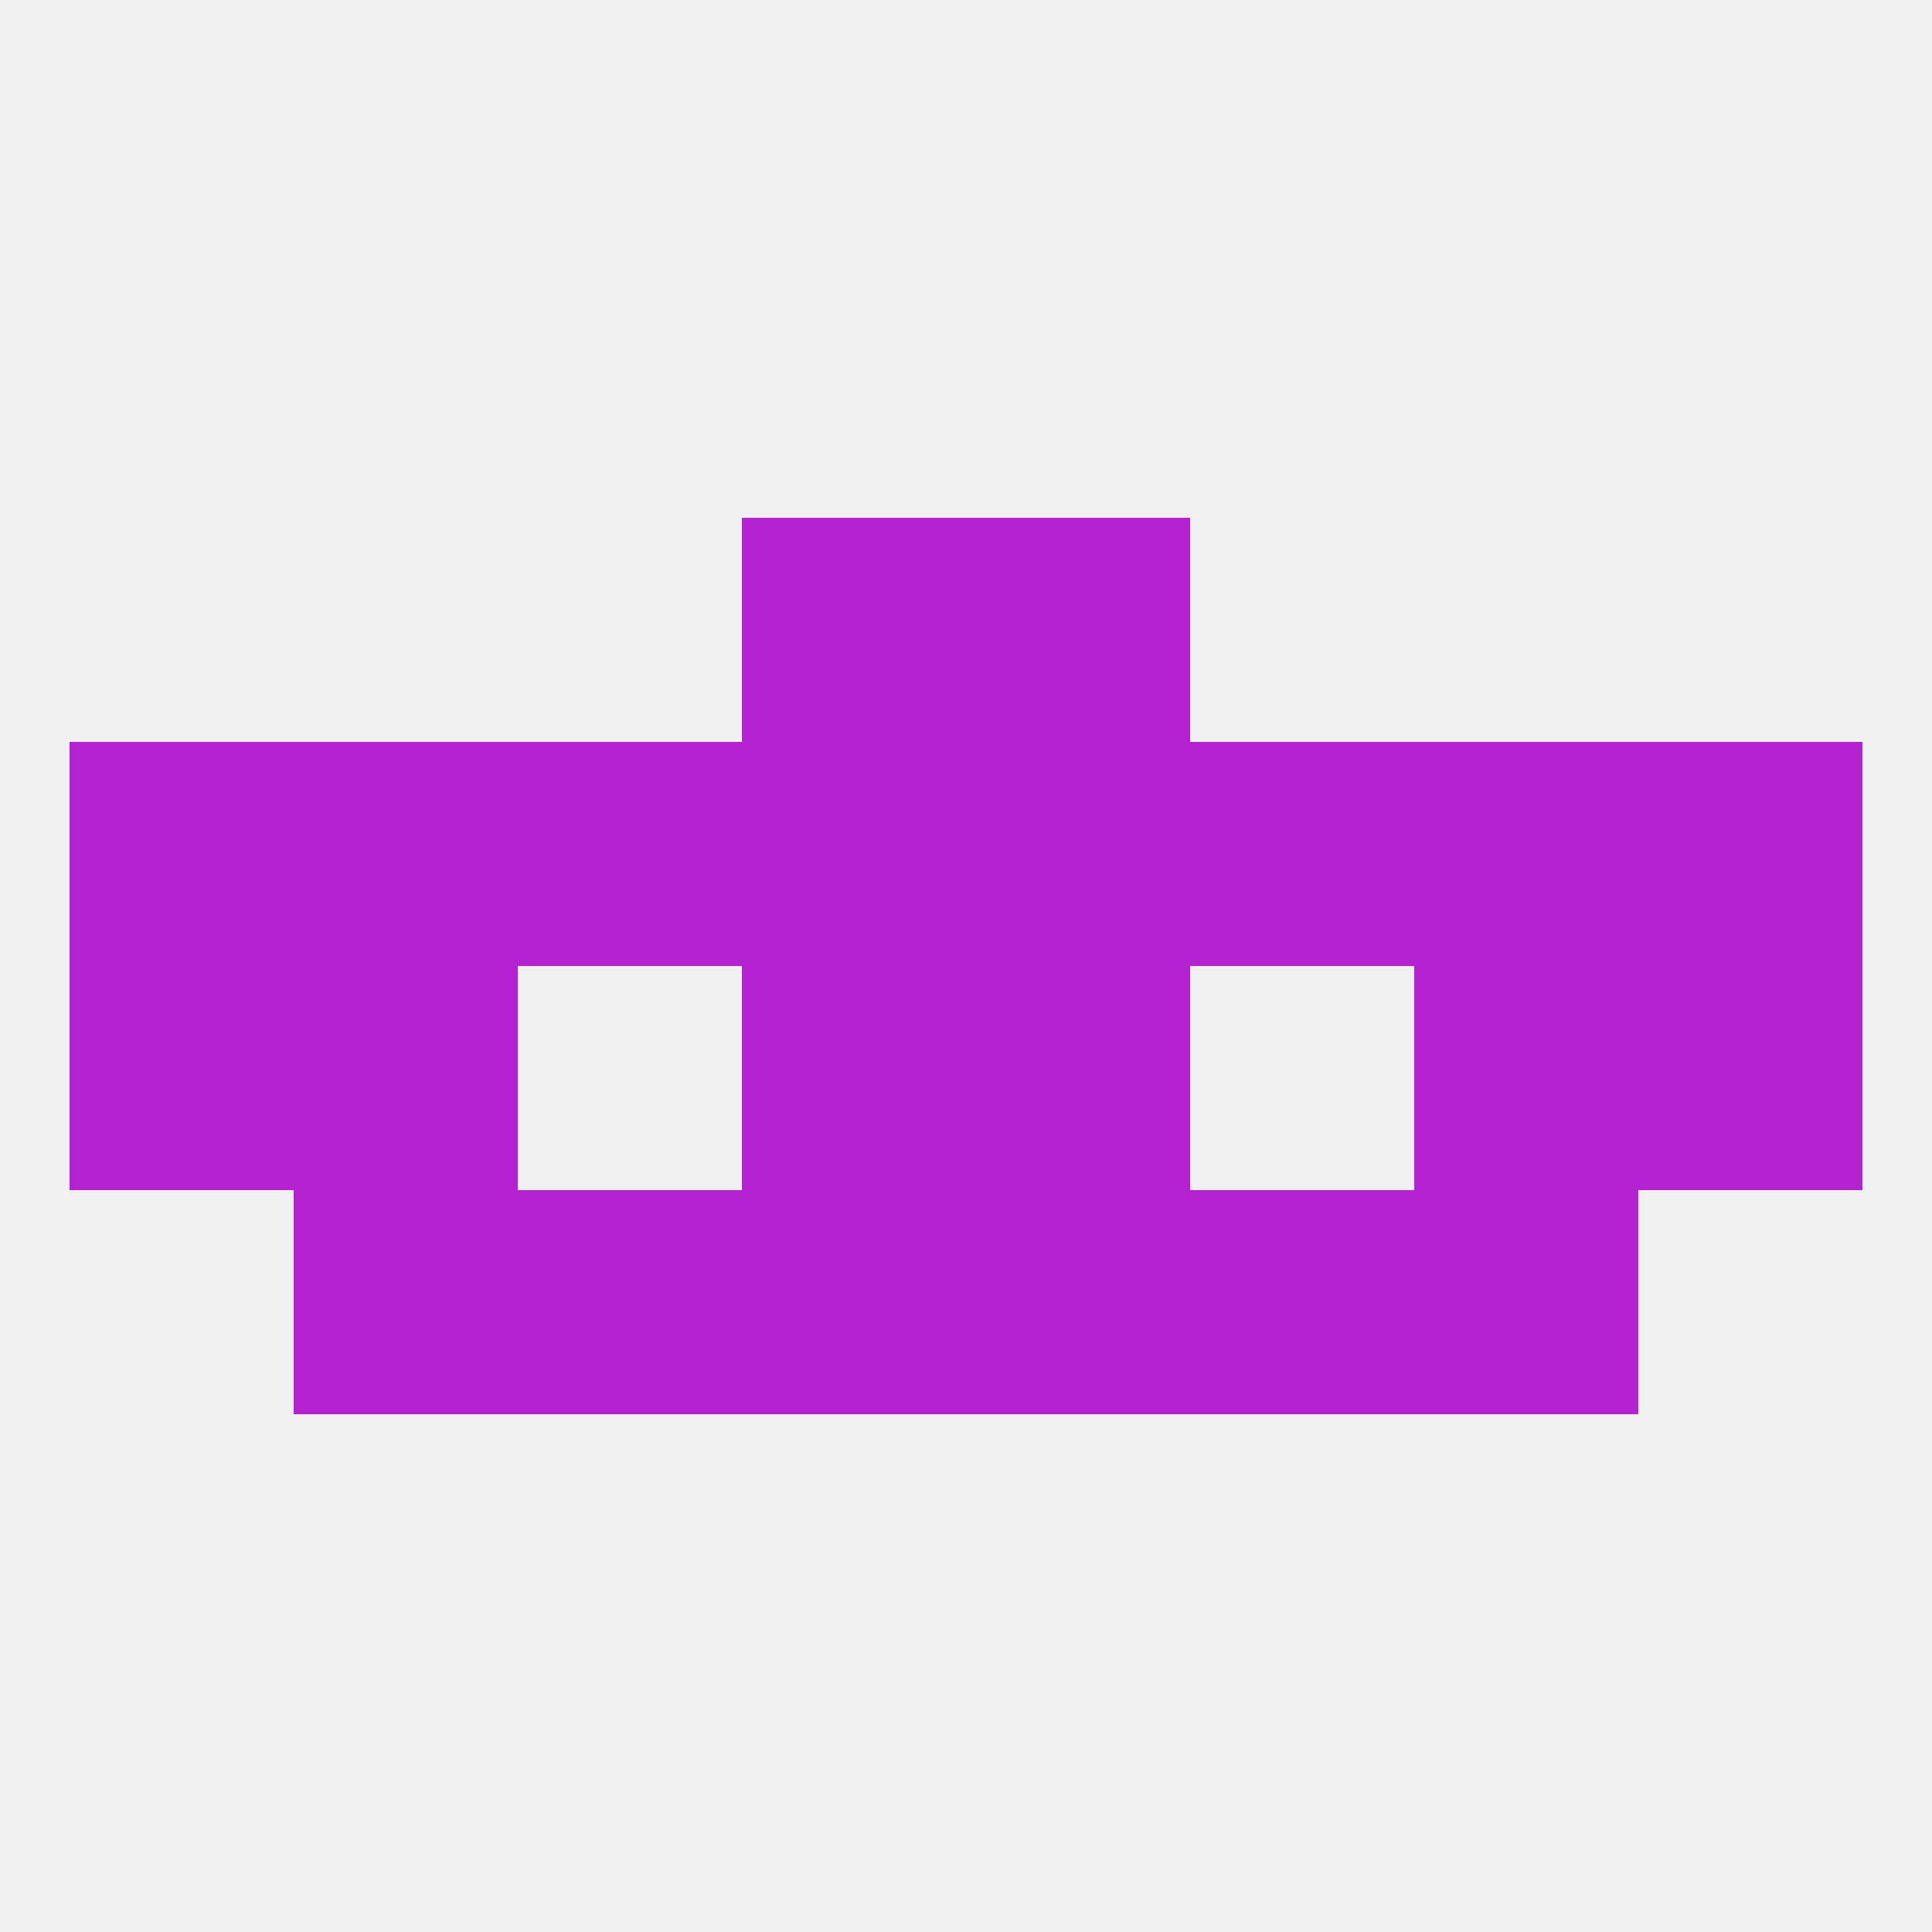
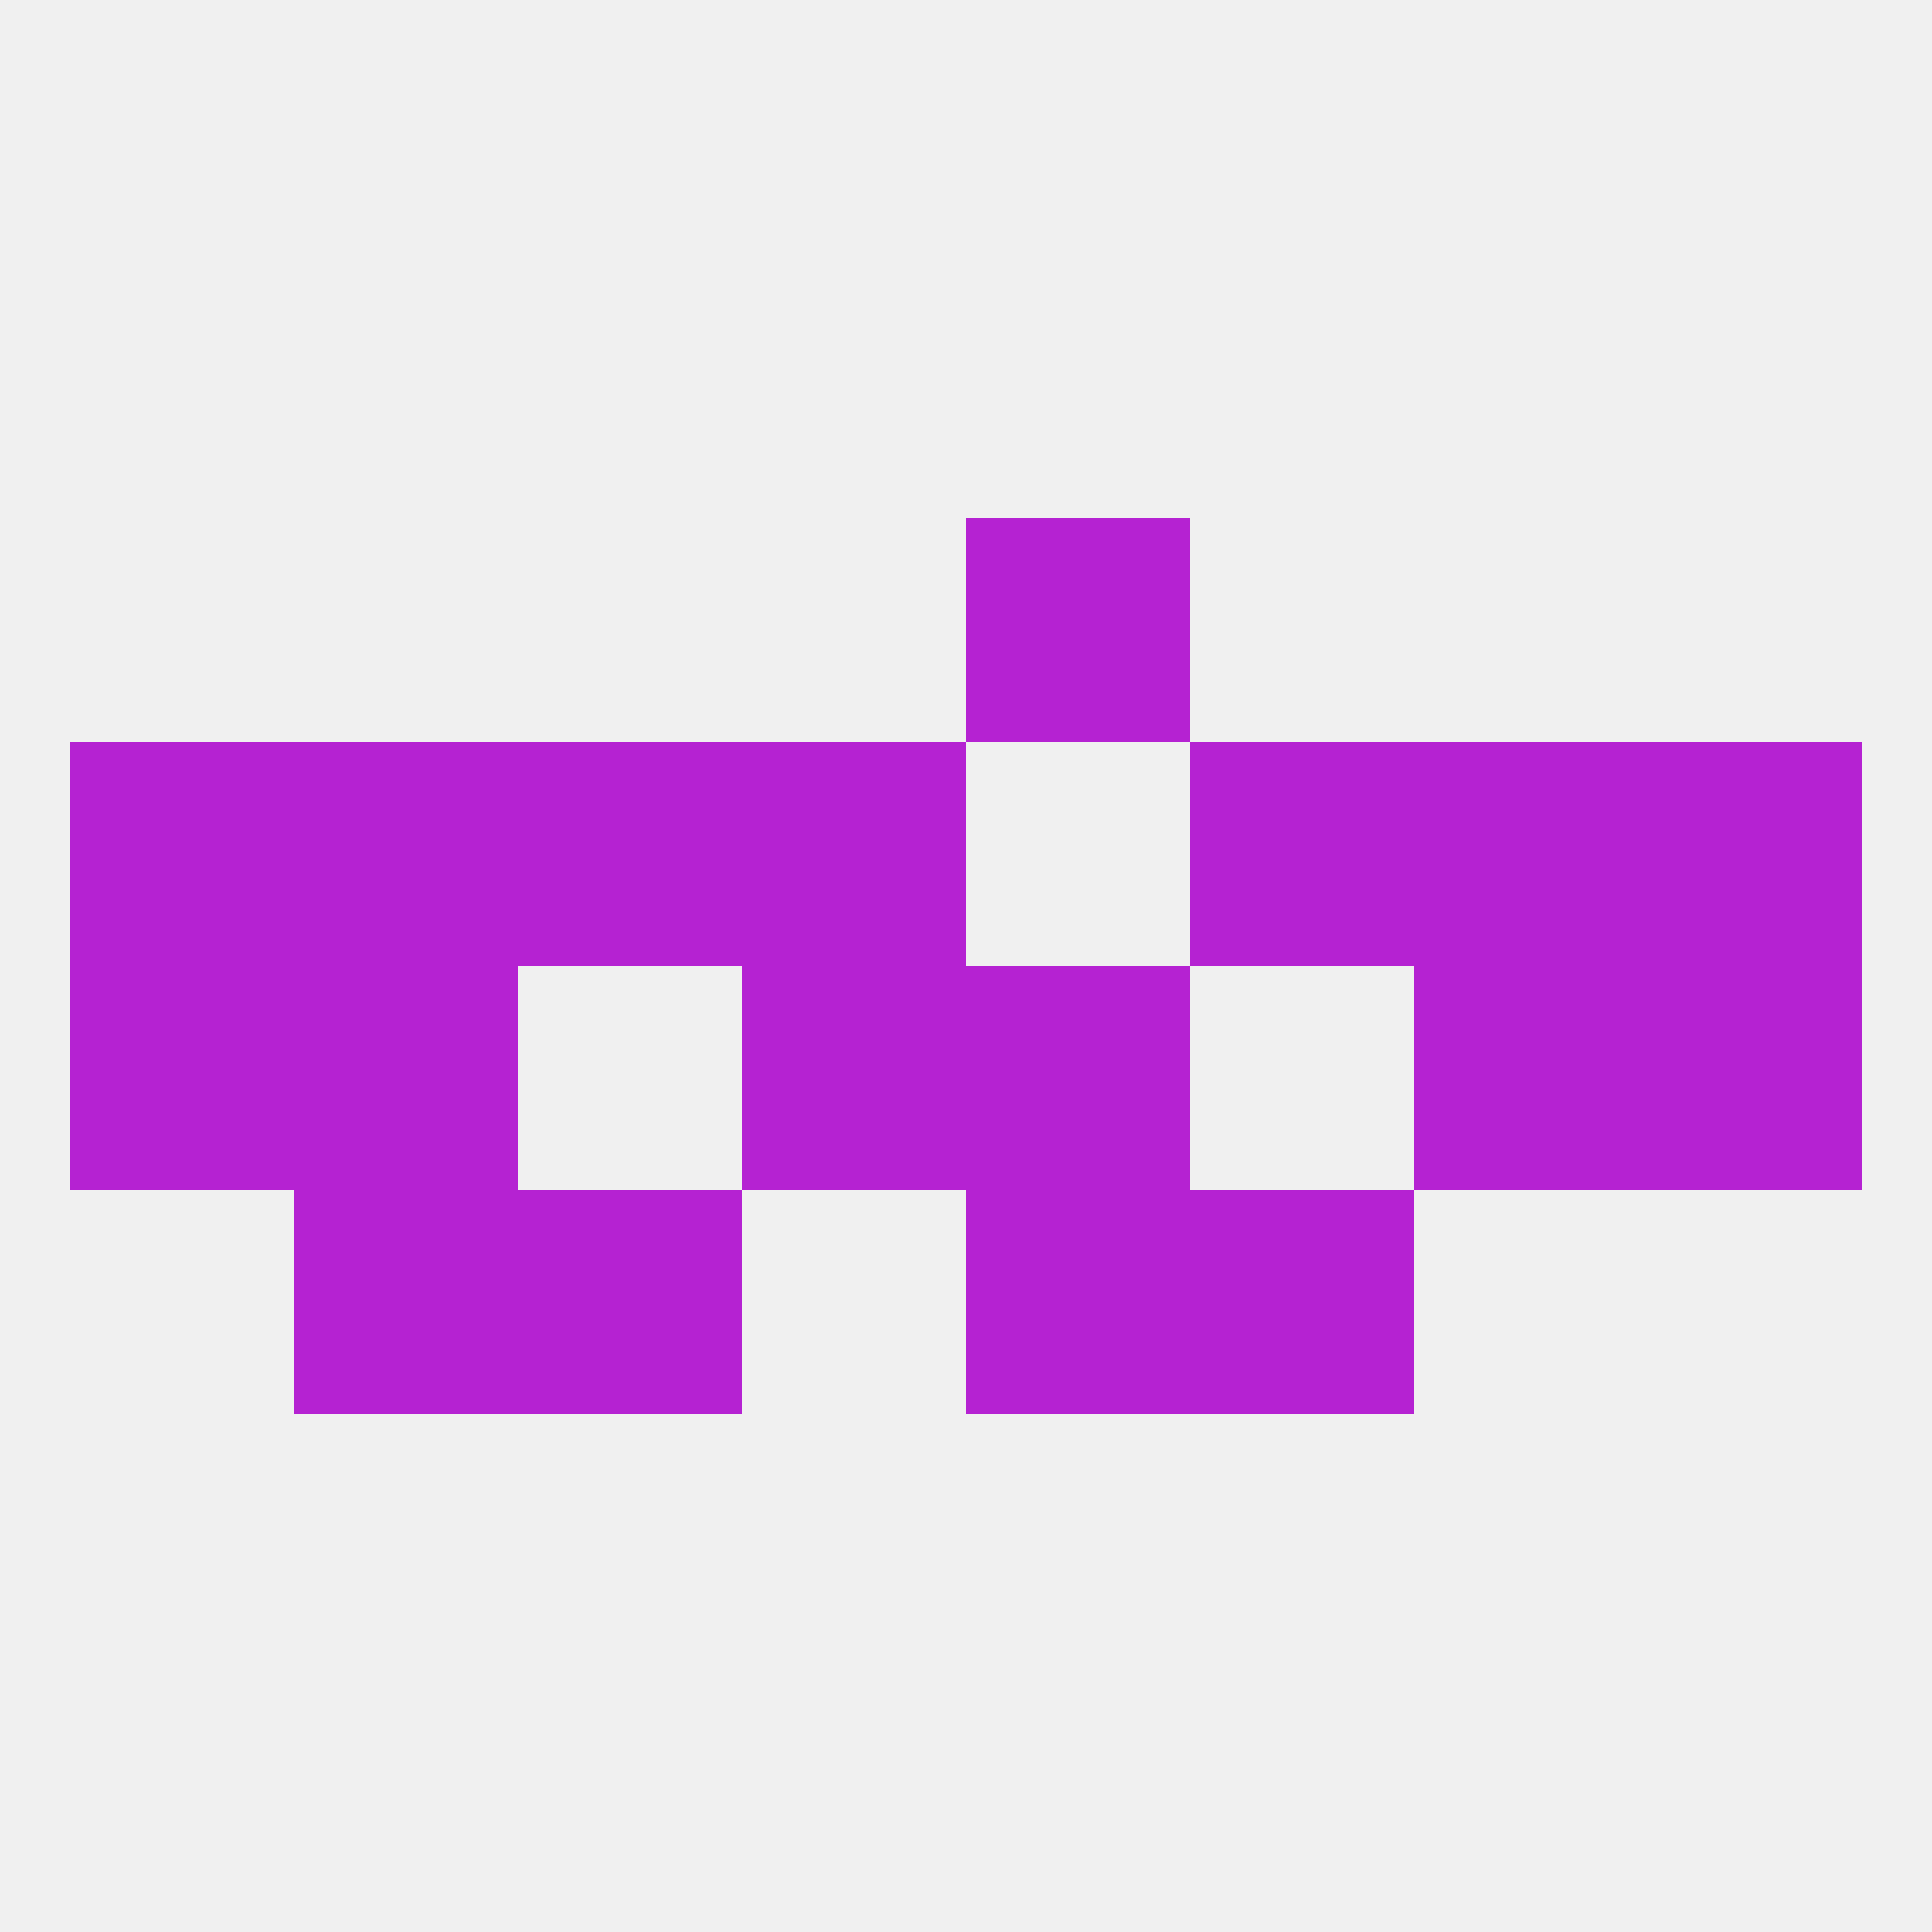
<svg xmlns="http://www.w3.org/2000/svg" version="1.1" baseprofile="full" width="250" height="250" viewBox="0 0 250 250">
  <rect width="100%" height="100%" fill="rgba(240,240,240,255)" />
-   <rect x="96" y="67" width="29" height="29" fill="rgba(181,34,210,255)" />
  <rect x="125" y="67" width="29" height="29" fill="rgba(181,34,210,255)" />
  <rect x="183" y="125" width="29" height="29" fill="rgba(181,34,210,255)" />
  <rect x="96" y="125" width="29" height="29" fill="rgba(181,34,210,255)" />
  <rect x="125" y="125" width="29" height="29" fill="rgba(181,34,210,255)" />
  <rect x="9" y="125" width="29" height="29" fill="rgba(181,34,210,255)" />
  <rect x="212" y="125" width="29" height="29" fill="rgba(181,34,210,255)" />
  <rect x="38" y="125" width="29" height="29" fill="rgba(181,34,210,255)" />
  <rect x="38" y="154" width="29" height="29" fill="rgba(181,34,210,255)" />
-   <rect x="183" y="154" width="29" height="29" fill="rgba(181,34,210,255)" />
  <rect x="67" y="154" width="29" height="29" fill="rgba(181,34,210,255)" />
  <rect x="154" y="154" width="29" height="29" fill="rgba(181,34,210,255)" />
-   <rect x="96" y="154" width="29" height="29" fill="rgba(181,34,210,255)" />
  <rect x="125" y="154" width="29" height="29" fill="rgba(181,34,210,255)" />
  <rect x="96" y="96" width="29" height="29" fill="rgba(181,34,210,255)" />
  <rect x="67" y="96" width="29" height="29" fill="rgba(181,34,210,255)" />
  <rect x="154" y="96" width="29" height="29" fill="rgba(181,34,210,255)" />
  <rect x="9" y="96" width="29" height="29" fill="rgba(181,34,210,255)" />
-   <rect x="125" y="96" width="29" height="29" fill="rgba(181,34,210,255)" />
  <rect x="212" y="96" width="29" height="29" fill="rgba(181,34,210,255)" />
  <rect x="38" y="96" width="29" height="29" fill="rgba(181,34,210,255)" />
  <rect x="183" y="96" width="29" height="29" fill="rgba(181,34,210,255)" />
</svg>